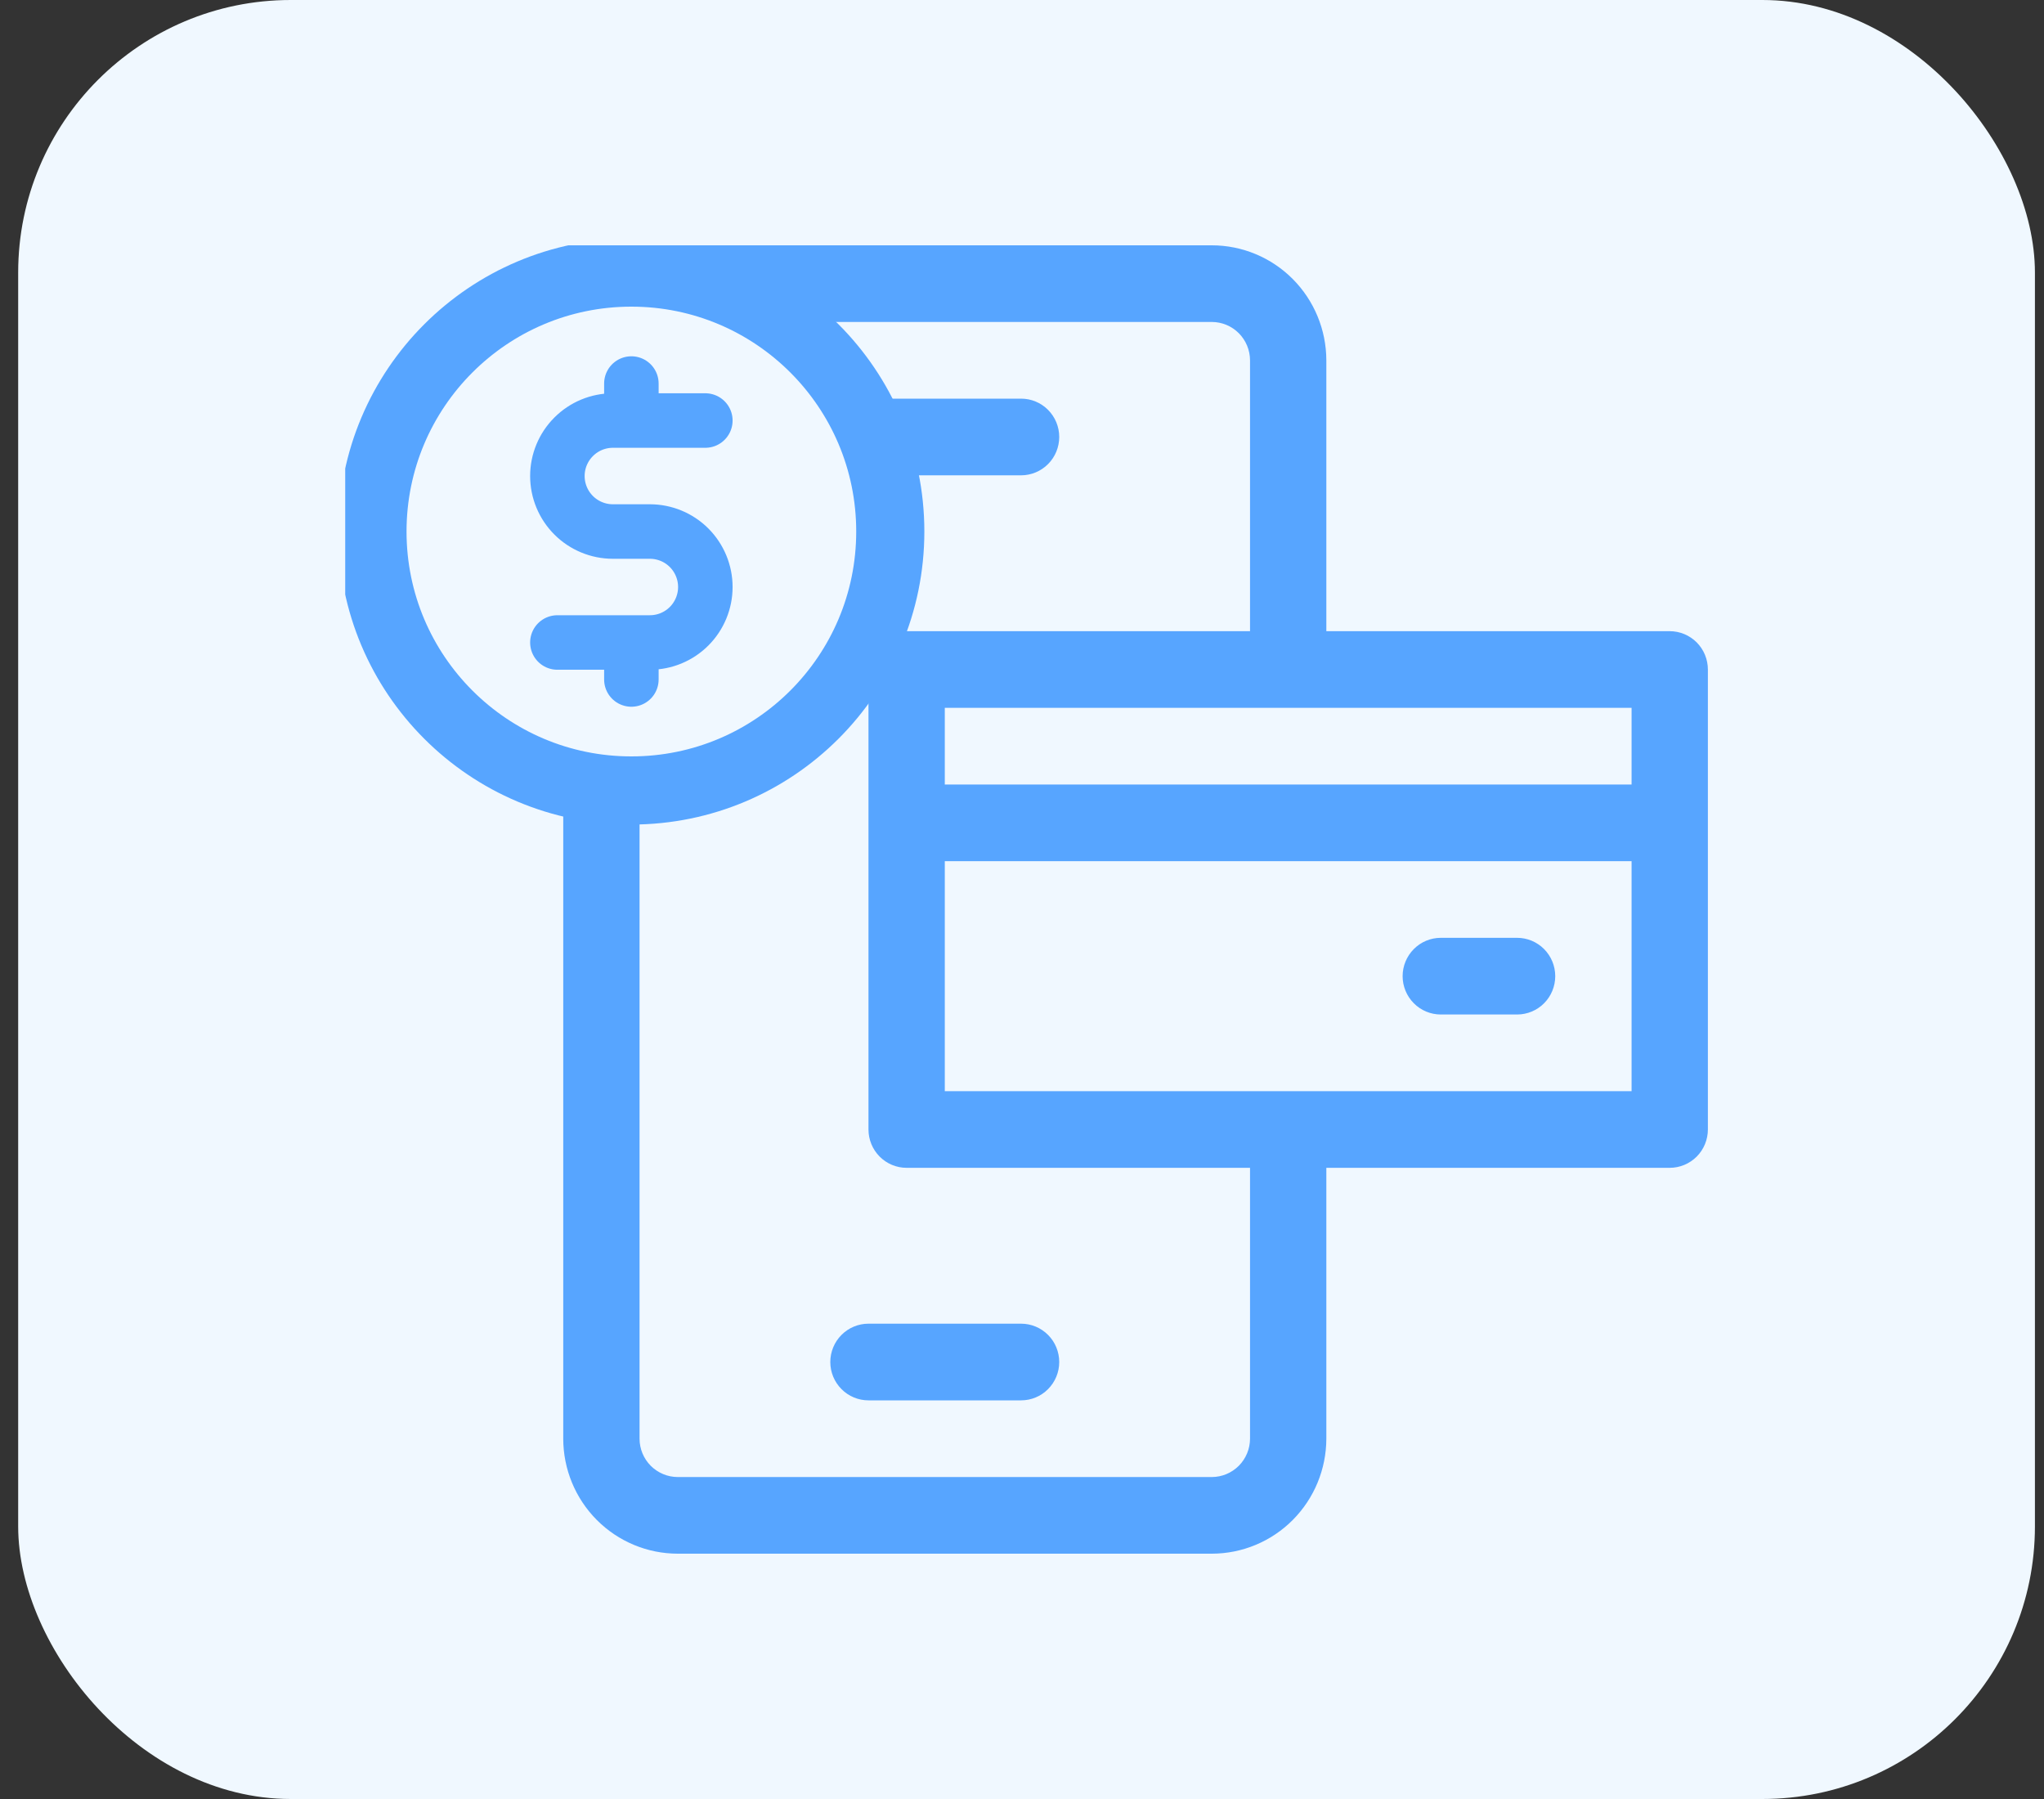
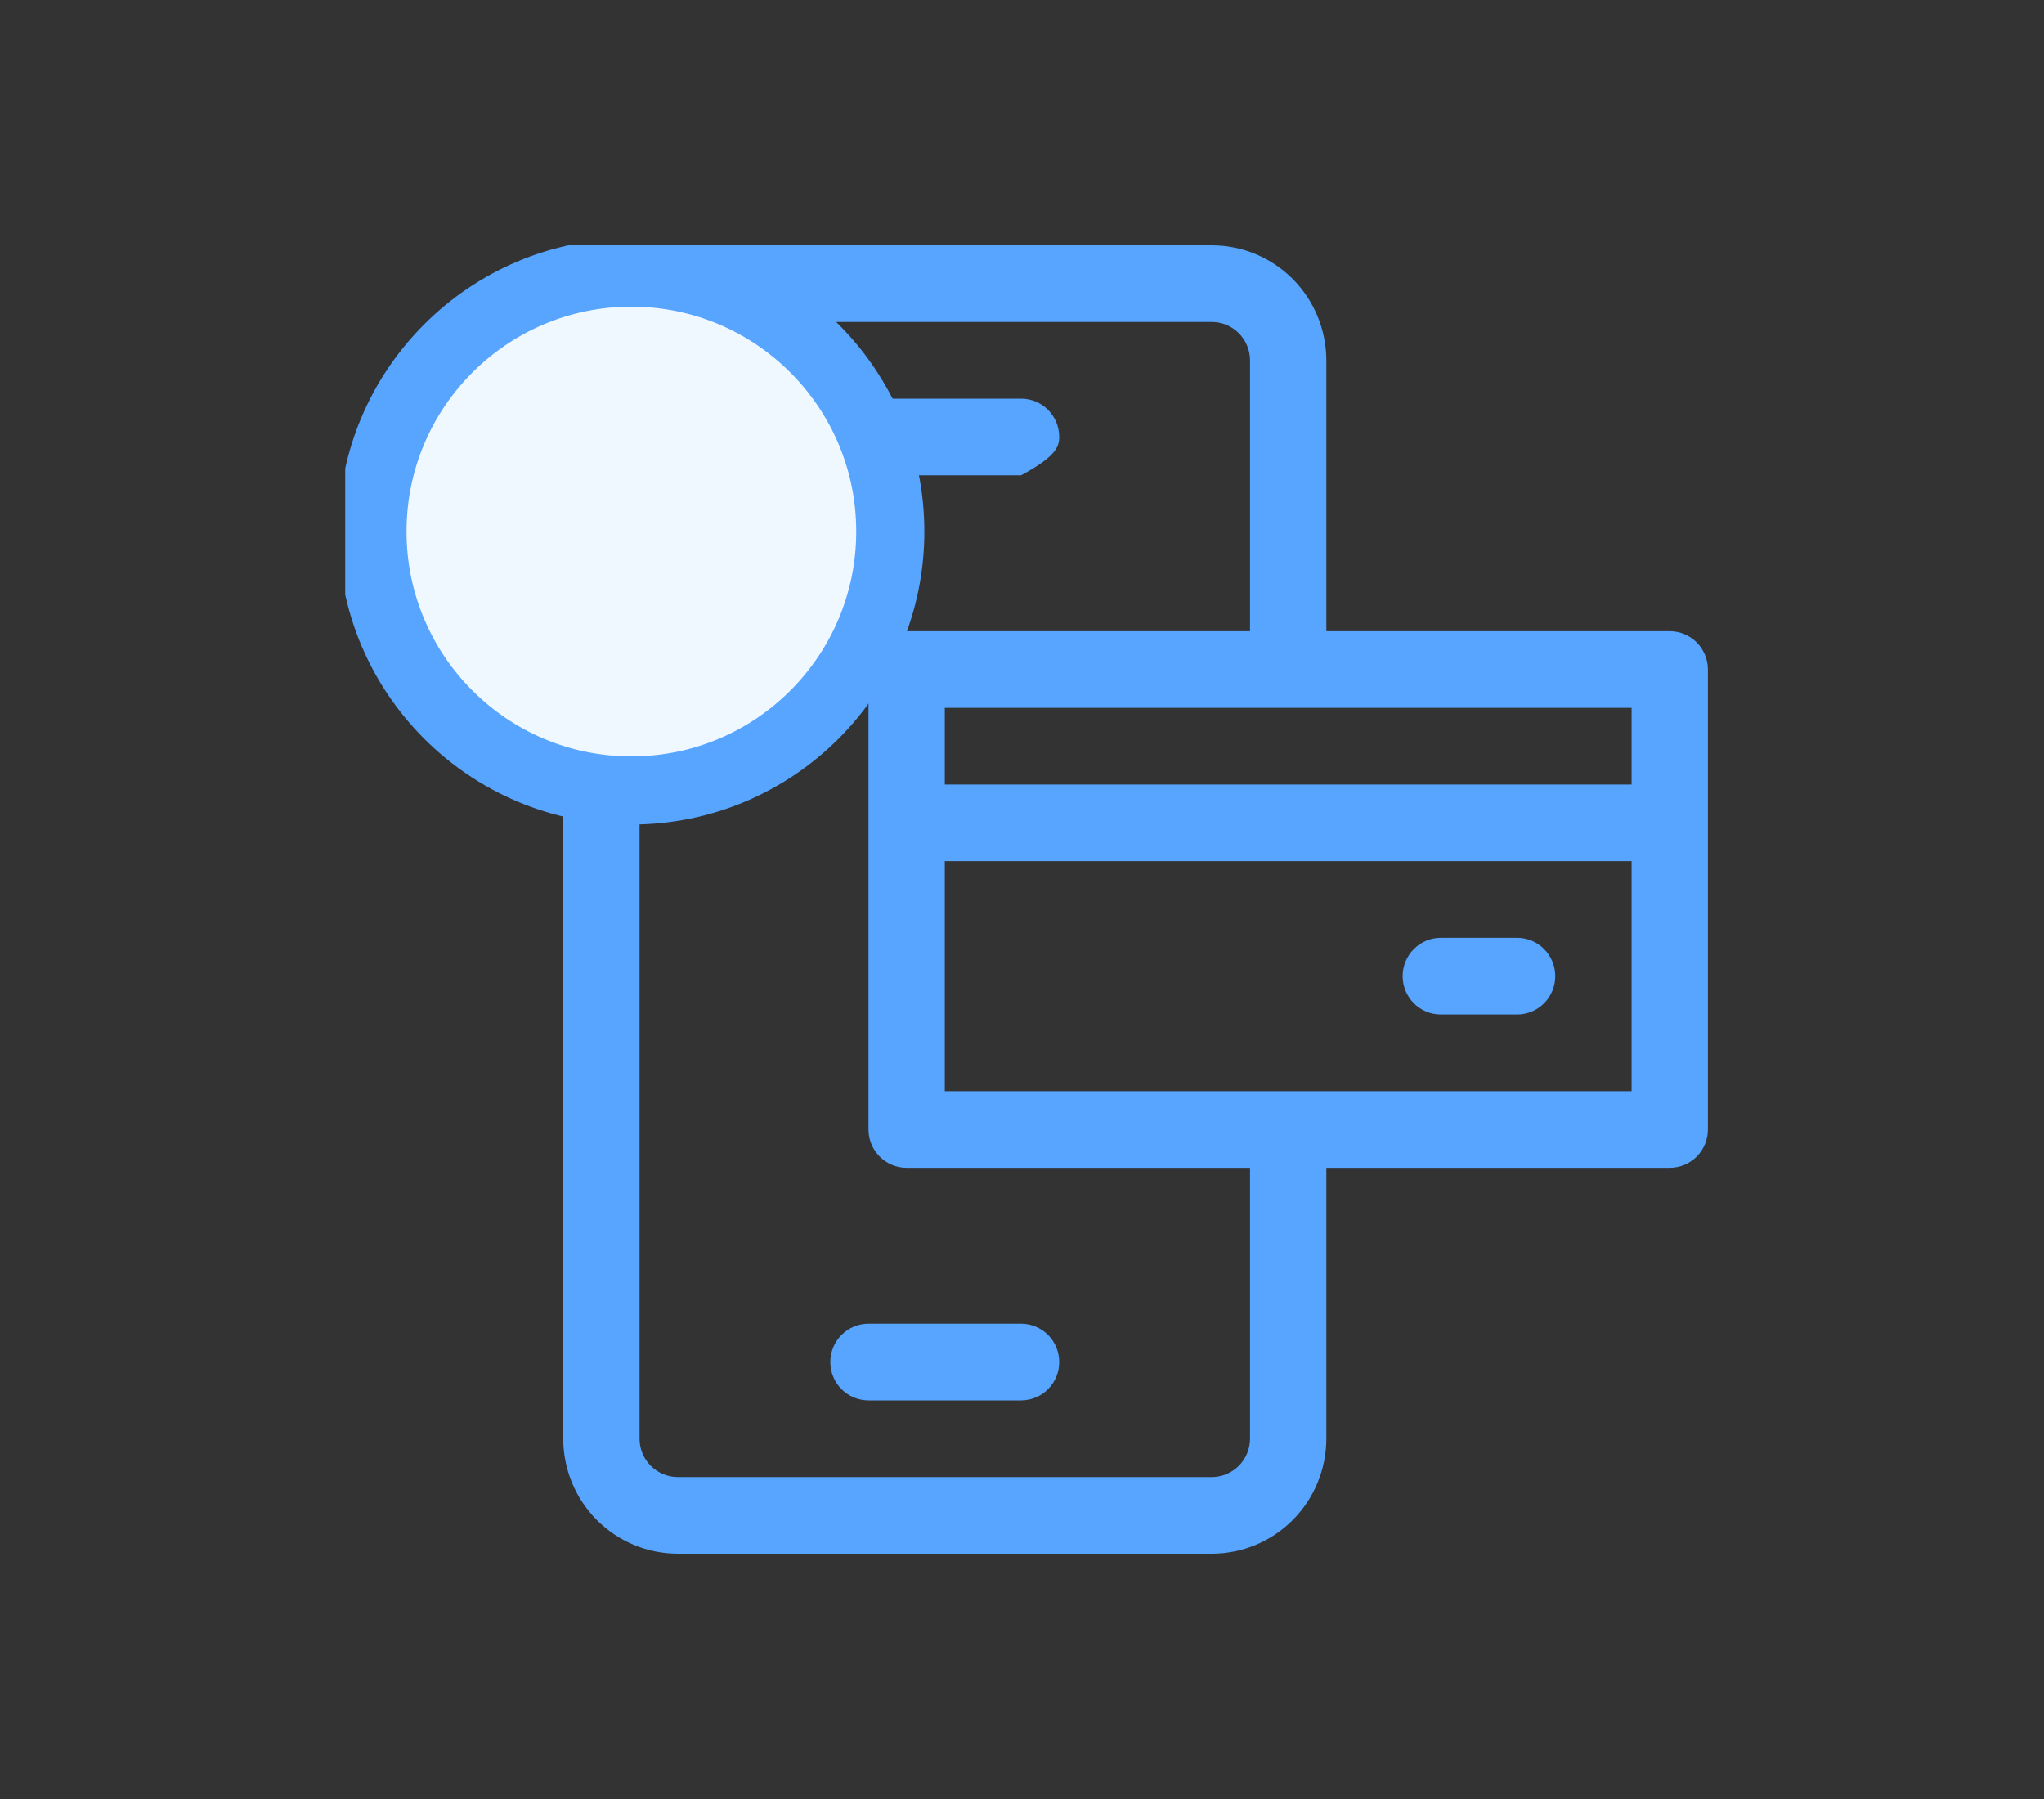
<svg xmlns="http://www.w3.org/2000/svg" width="75" height="66" viewBox="0 0 75 66" fill="none">
  <rect x="0" y="0" width="75" height="66" fill="#333333" stroke="none" />
-   <rect x="0.667" width="74" height="66" rx="10" fill="#F0F8FF" />
  <g clip-path="url(#clip0_421_41165)">
    <path d="M44.467 9H24.867C23.753 9.001 22.686 9.446 21.898 10.237C21.111 11.028 20.668 12.1 20.667 13.219V52.781C20.668 53.9 21.111 54.972 21.898 55.763C22.686 56.554 23.753 56.999 24.867 57H44.467C45.58 56.999 46.648 56.554 47.435 55.763C48.222 54.972 48.665 53.9 48.667 52.781V42.844H61.267C61.45 42.844 61.633 42.807 61.802 42.737C61.972 42.666 62.127 42.562 62.257 42.432C62.387 42.301 62.49 42.146 62.56 41.976C62.63 41.805 62.667 41.622 62.667 41.438V24.562C62.667 24.378 62.63 24.195 62.56 24.024C62.49 23.854 62.387 23.699 62.257 23.568C62.127 23.438 61.972 23.334 61.802 23.263C61.633 23.193 61.45 23.156 61.267 23.156H48.667V13.219C48.665 12.1 48.222 11.028 47.435 10.237C46.648 9.446 45.58 9.001 44.467 9ZM45.867 52.781C45.866 53.154 45.718 53.511 45.456 53.775C45.193 54.038 44.838 54.187 44.467 54.188H24.867C24.495 54.187 24.14 54.038 23.877 53.775C23.615 53.511 23.467 53.154 23.467 52.781V13.219C23.467 12.846 23.615 12.489 23.877 12.225C24.14 11.961 24.495 11.813 24.867 11.812H44.467C44.838 11.813 45.193 11.961 45.456 12.225C45.718 12.489 45.866 12.846 45.867 13.219V23.156H33.267C32.895 23.156 32.539 23.304 32.277 23.568C32.014 23.832 31.867 24.189 31.867 24.562V41.438C31.867 41.81 32.014 42.168 32.277 42.432C32.539 42.696 32.895 42.844 33.267 42.844H45.867V52.781ZM34.667 40.031V31.594H59.867V40.031H34.667ZM59.867 28.781H34.667V25.969H59.867V28.781Z" fill="#57A5FF" />
    <path d="M30.466 49.969C30.466 50.342 30.614 50.699 30.877 50.963C31.139 51.227 31.495 51.375 31.866 51.375H37.466C37.838 51.375 38.194 51.227 38.456 50.963C38.719 50.699 38.866 50.342 38.866 49.969C38.866 49.596 38.719 49.238 38.456 48.974C38.194 48.711 37.838 48.562 37.466 48.562H31.866C31.495 48.562 31.139 48.711 30.877 48.974C30.614 49.238 30.466 49.596 30.466 49.969Z" fill="#57A5FF" />
-     <path d="M31.866 17.438H37.466C37.838 17.438 38.194 17.289 38.456 17.026C38.719 16.762 38.866 16.404 38.866 16.031C38.866 15.658 38.719 15.301 38.456 15.037C38.194 14.773 37.838 14.625 37.466 14.625H31.866C31.495 14.625 31.139 14.773 30.877 15.037C30.614 15.301 30.466 15.658 30.466 16.031C30.466 16.404 30.614 16.762 30.877 17.026C31.139 17.289 31.495 17.438 31.866 17.438Z" fill="#57A5FF" />
+     <path d="M31.866 17.438H37.466C38.719 16.762 38.866 16.404 38.866 16.031C38.866 15.658 38.719 15.301 38.456 15.037C38.194 14.773 37.838 14.625 37.466 14.625H31.866C31.495 14.625 31.139 14.773 30.877 15.037C30.614 15.301 30.466 15.658 30.466 16.031C30.466 16.404 30.614 16.762 30.877 17.026C31.139 17.289 31.495 17.438 31.866 17.438Z" fill="#57A5FF" />
    <path d="M55.666 34.406H52.866C52.495 34.406 52.139 34.554 51.877 34.818C51.614 35.082 51.466 35.44 51.466 35.812C51.466 36.185 51.614 36.543 51.877 36.807C52.139 37.071 52.495 37.219 52.866 37.219H55.666C56.038 37.219 56.394 37.071 56.656 36.807C56.919 36.543 57.066 36.185 57.066 35.812C57.066 35.44 56.919 35.082 56.656 34.818C56.394 34.554 56.038 34.406 55.666 34.406Z" fill="#57A5FF" />
    <path d="M23.167 29C28.413 29 32.667 24.747 32.667 19.5C32.667 14.253 28.413 10 23.167 10C17.92 10 13.667 14.253 13.667 19.5C13.667 24.747 17.92 29 23.167 29Z" fill="#F0F8FF" stroke="#57A5FF" stroke-width="2.5" stroke-linecap="round" stroke-linejoin="round" />
-     <path d="M25.881 15.428H22.488C21.948 15.428 21.43 15.643 21.049 16.025C20.667 16.406 20.452 16.924 20.452 17.464C20.452 18.004 20.667 18.522 21.049 18.904C21.43 19.285 21.948 19.5 22.488 19.5H23.845C24.385 19.5 24.903 19.714 25.285 20.096C25.666 20.478 25.881 20.996 25.881 21.536C25.881 22.076 25.666 22.593 25.285 22.975C24.903 23.357 24.385 23.571 23.845 23.571H20.452M23.167 23.571V24.928M23.167 14.071V15.428" stroke="#57A5FF" stroke-width="2" stroke-linecap="round" stroke-linejoin="round" />
  </g>
  <defs>
    <clipPath id="clip0_421_41165">
      <rect width="50" height="48" fill="white" transform="translate(12.667 9)" />
    </clipPath>
  </defs>
</svg>